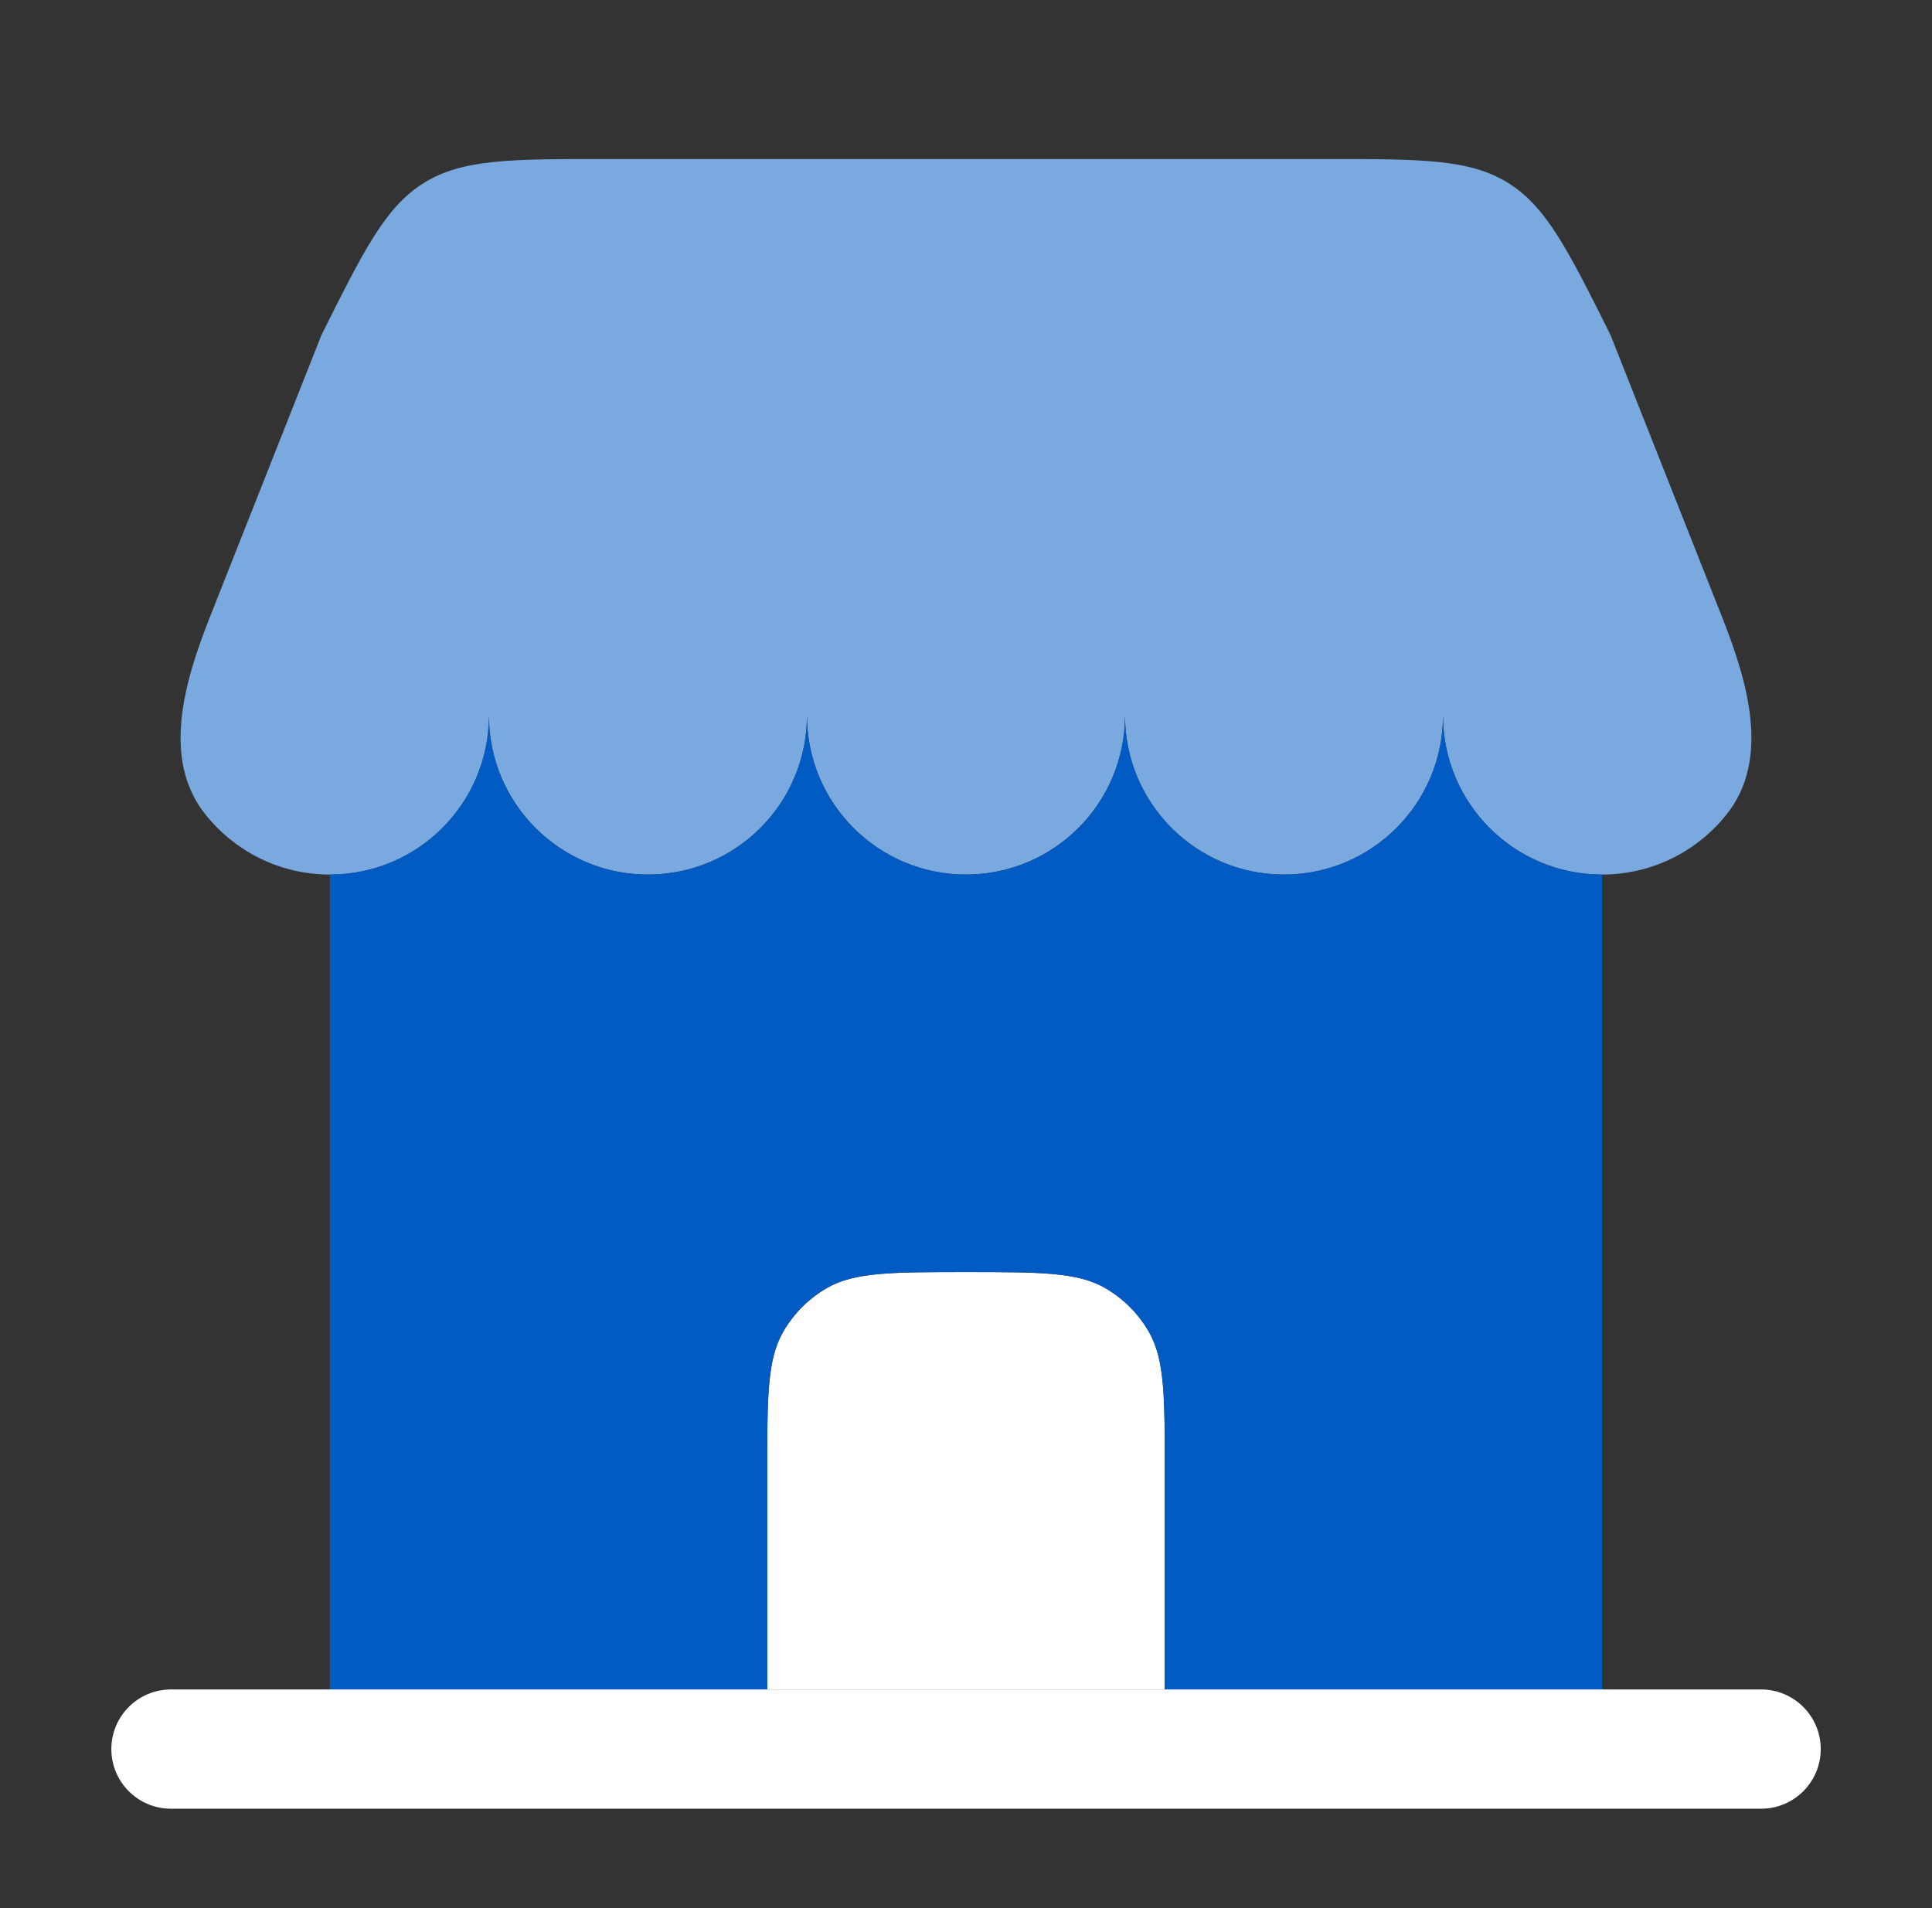
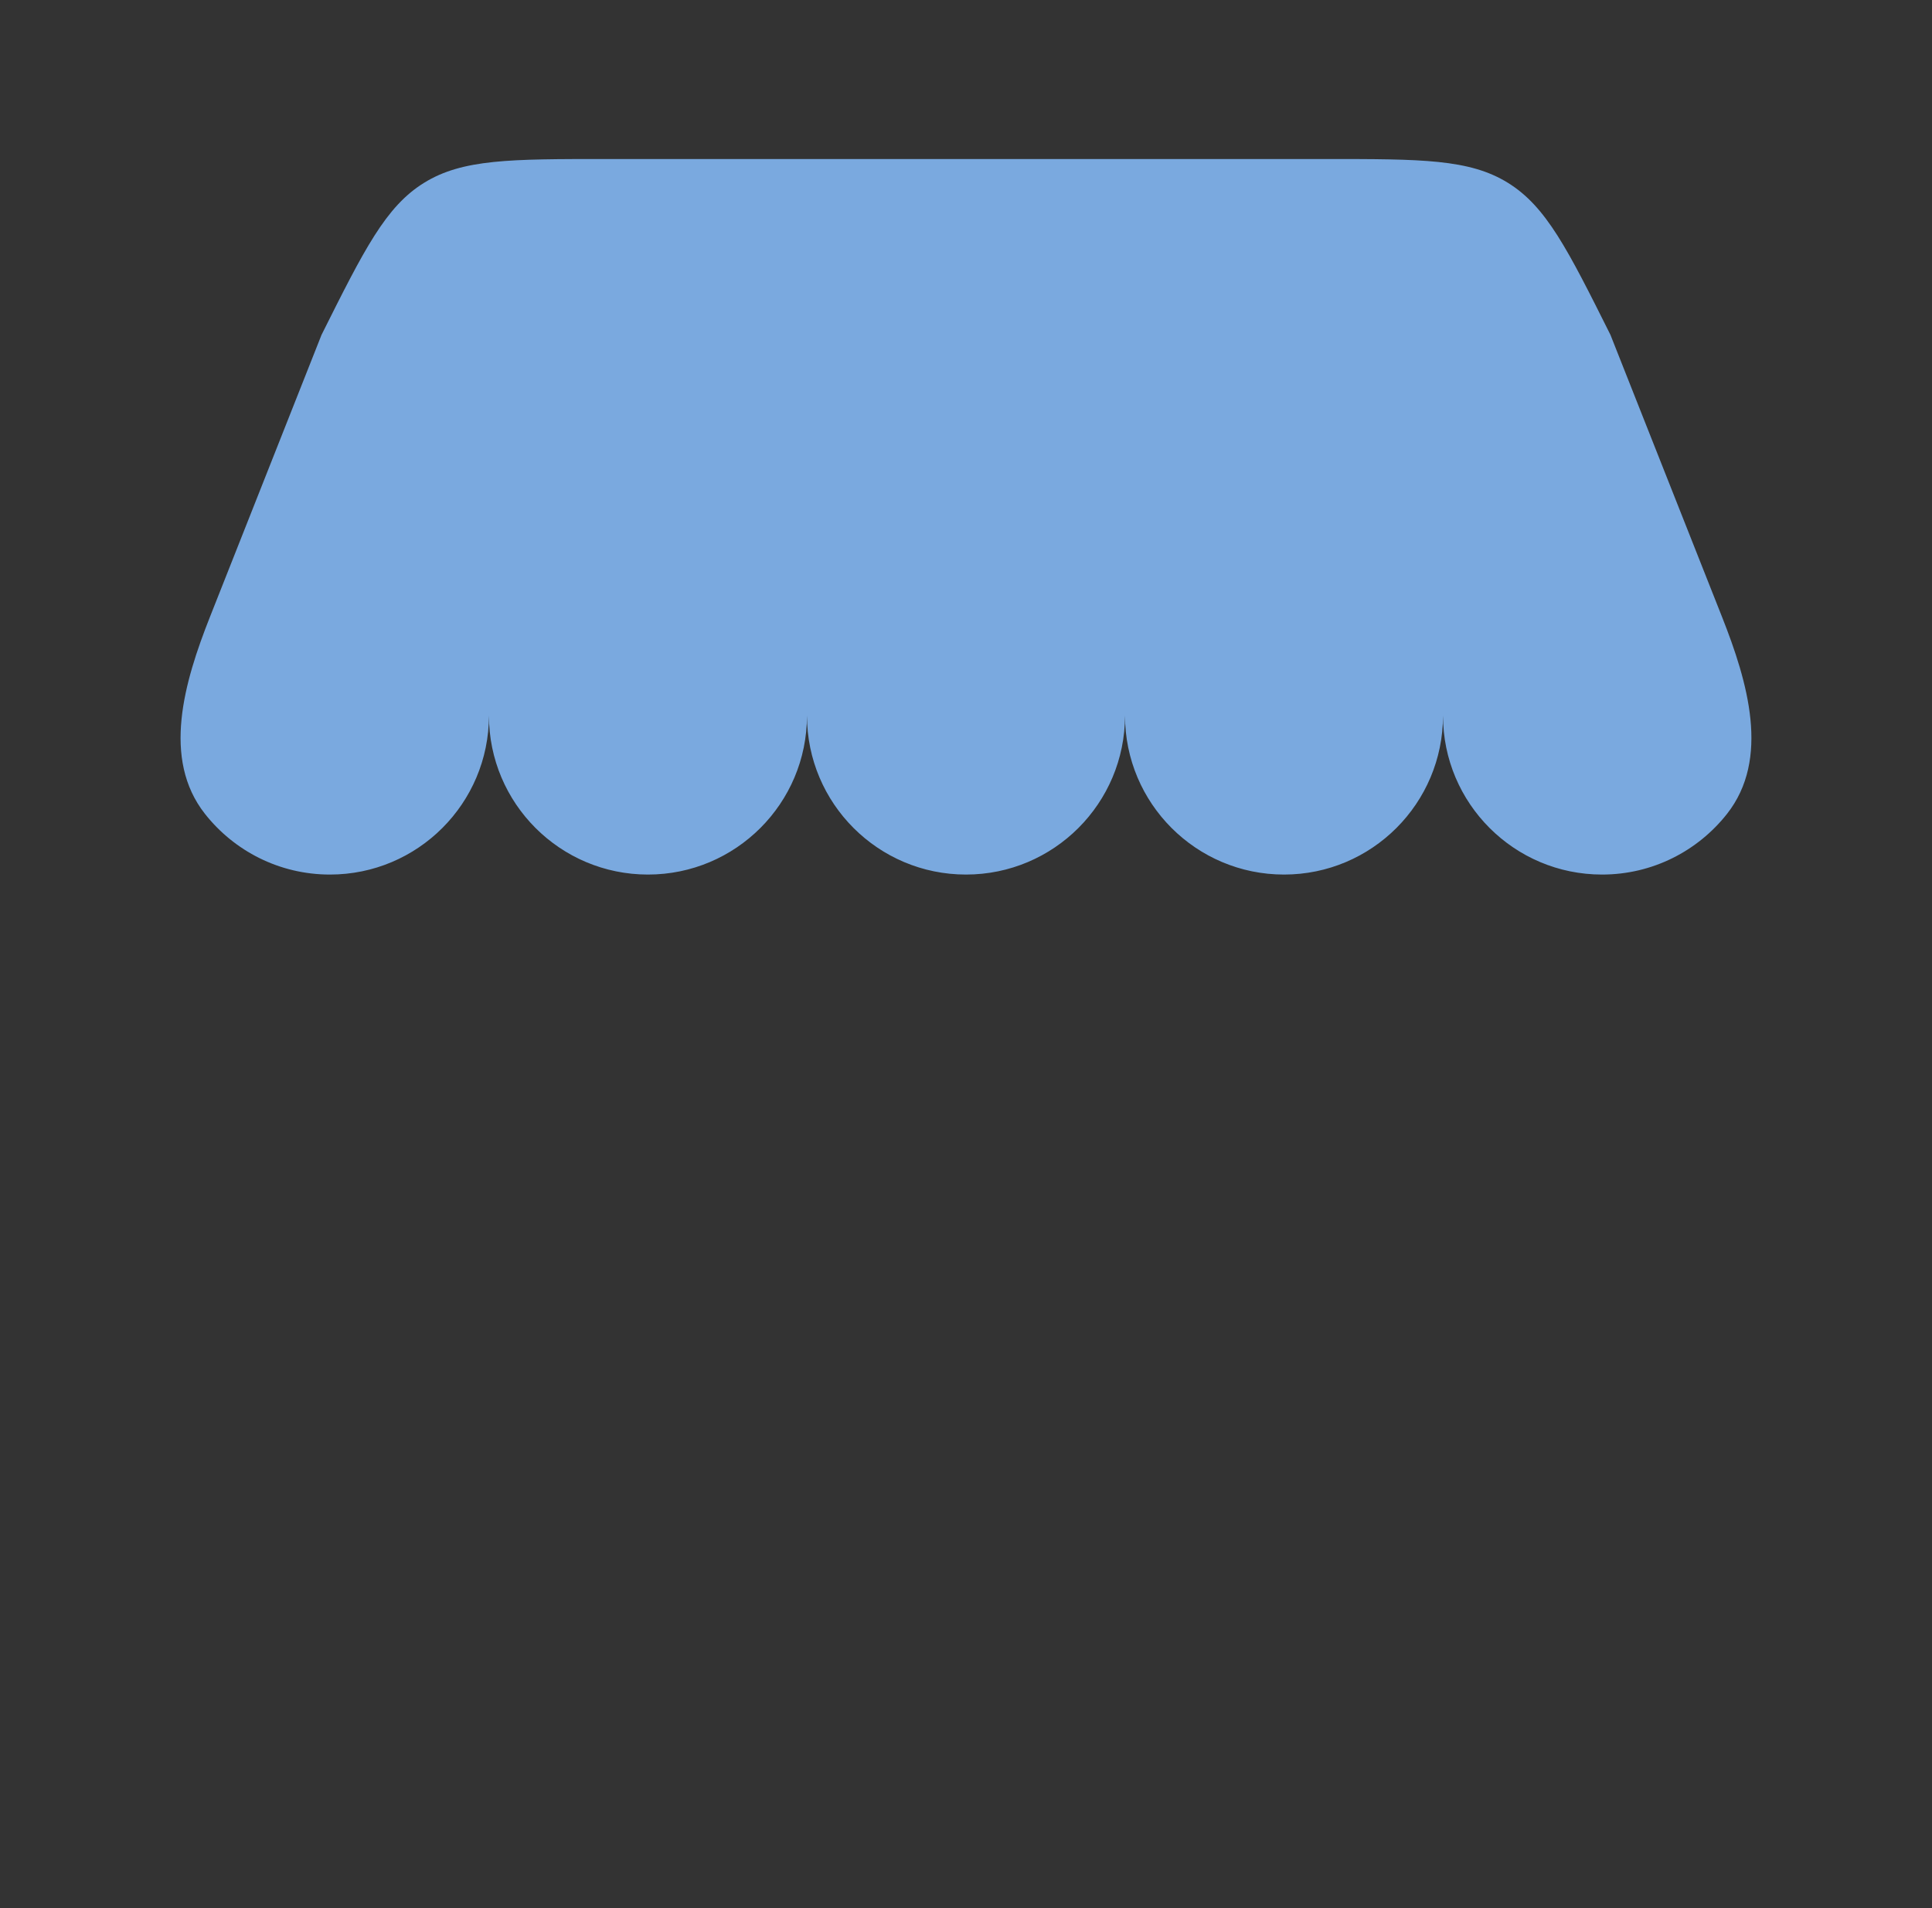
<svg xmlns="http://www.w3.org/2000/svg" width="81" height="80" viewBox="0 0 81 80" fill="none">
  <rect x="0" y="0" width="81" height="80" fill="#333333" stroke="none" />
  <path d="M55.592 6.667H25.407C21.397 6.667 19.393 6.667 17.782 7.663C16.171 8.658 15.274 10.451 13.481 14.037L8.802 25.865C7.721 28.597 6.776 31.818 8.595 34.125C9.816 35.673 11.708 36.667 13.833 36.667C17.515 36.667 20.499 33.682 20.499 30C20.499 33.682 23.484 36.667 27.166 36.667C30.848 36.667 33.833 33.682 33.833 30C33.833 33.682 36.817 36.667 40.499 36.667C44.181 36.667 47.166 33.682 47.166 30C47.166 33.682 50.151 36.667 53.833 36.667C57.514 36.667 60.499 33.682 60.499 30C60.499 33.682 63.484 36.667 67.166 36.667C69.29 36.667 71.183 35.673 72.404 34.125C74.223 31.818 73.278 28.597 72.197 25.865L67.518 14.037C65.725 10.451 64.828 8.658 63.217 7.663C61.606 6.667 59.602 6.667 55.592 6.667Z" fill="#7AA9DF" />
-   <path d="M32.168 70.833V61.666C32.168 58.551 32.168 56.993 32.838 55.833C33.277 55.073 33.908 54.442 34.668 54.003C35.828 53.333 37.386 53.333 40.501 53.333C43.617 53.333 45.174 53.333 46.335 54.003C47.095 54.442 47.726 55.073 48.165 55.833C48.835 56.993 48.835 58.551 48.835 61.666V70.833H32.168Z" fill="white" />
-   <path fill-rule="evenodd" clip-rule="evenodd" d="M13.832 36.667C17.514 36.666 20.498 33.682 20.498 30C20.498 33.682 23.483 36.667 27.165 36.667C30.846 36.667 33.831 33.682 33.831 30C33.831 33.682 36.816 36.667 40.498 36.667C44.18 36.667 47.165 33.682 47.165 30C47.165 33.682 50.149 36.667 53.831 36.667C57.513 36.667 60.498 33.682 60.498 30C60.498 33.682 63.483 36.667 67.165 36.667L67.165 70.833L48.832 70.833V61.667C48.832 58.551 48.832 56.994 48.162 55.833C47.723 55.073 47.092 54.442 46.332 54.003C45.172 53.333 43.614 53.333 40.499 53.333C37.383 53.333 35.826 53.333 34.665 54.003C33.905 54.442 33.274 55.073 32.835 55.833C32.165 56.994 32.165 58.551 32.165 61.667V70.833L13.832 70.833L13.832 36.667Z" fill="#015BC3" />
-   <path d="M48.835 70.833H32.168L13.835 70.833L7.168 70.833C5.787 70.833 4.668 71.952 4.668 73.333C4.668 74.714 5.787 75.833 7.168 75.833H73.835C75.215 75.833 76.335 74.714 76.335 73.333C76.335 71.952 75.215 70.833 73.835 70.833L67.168 70.833L48.835 70.833Z" fill="white" />
</svg>